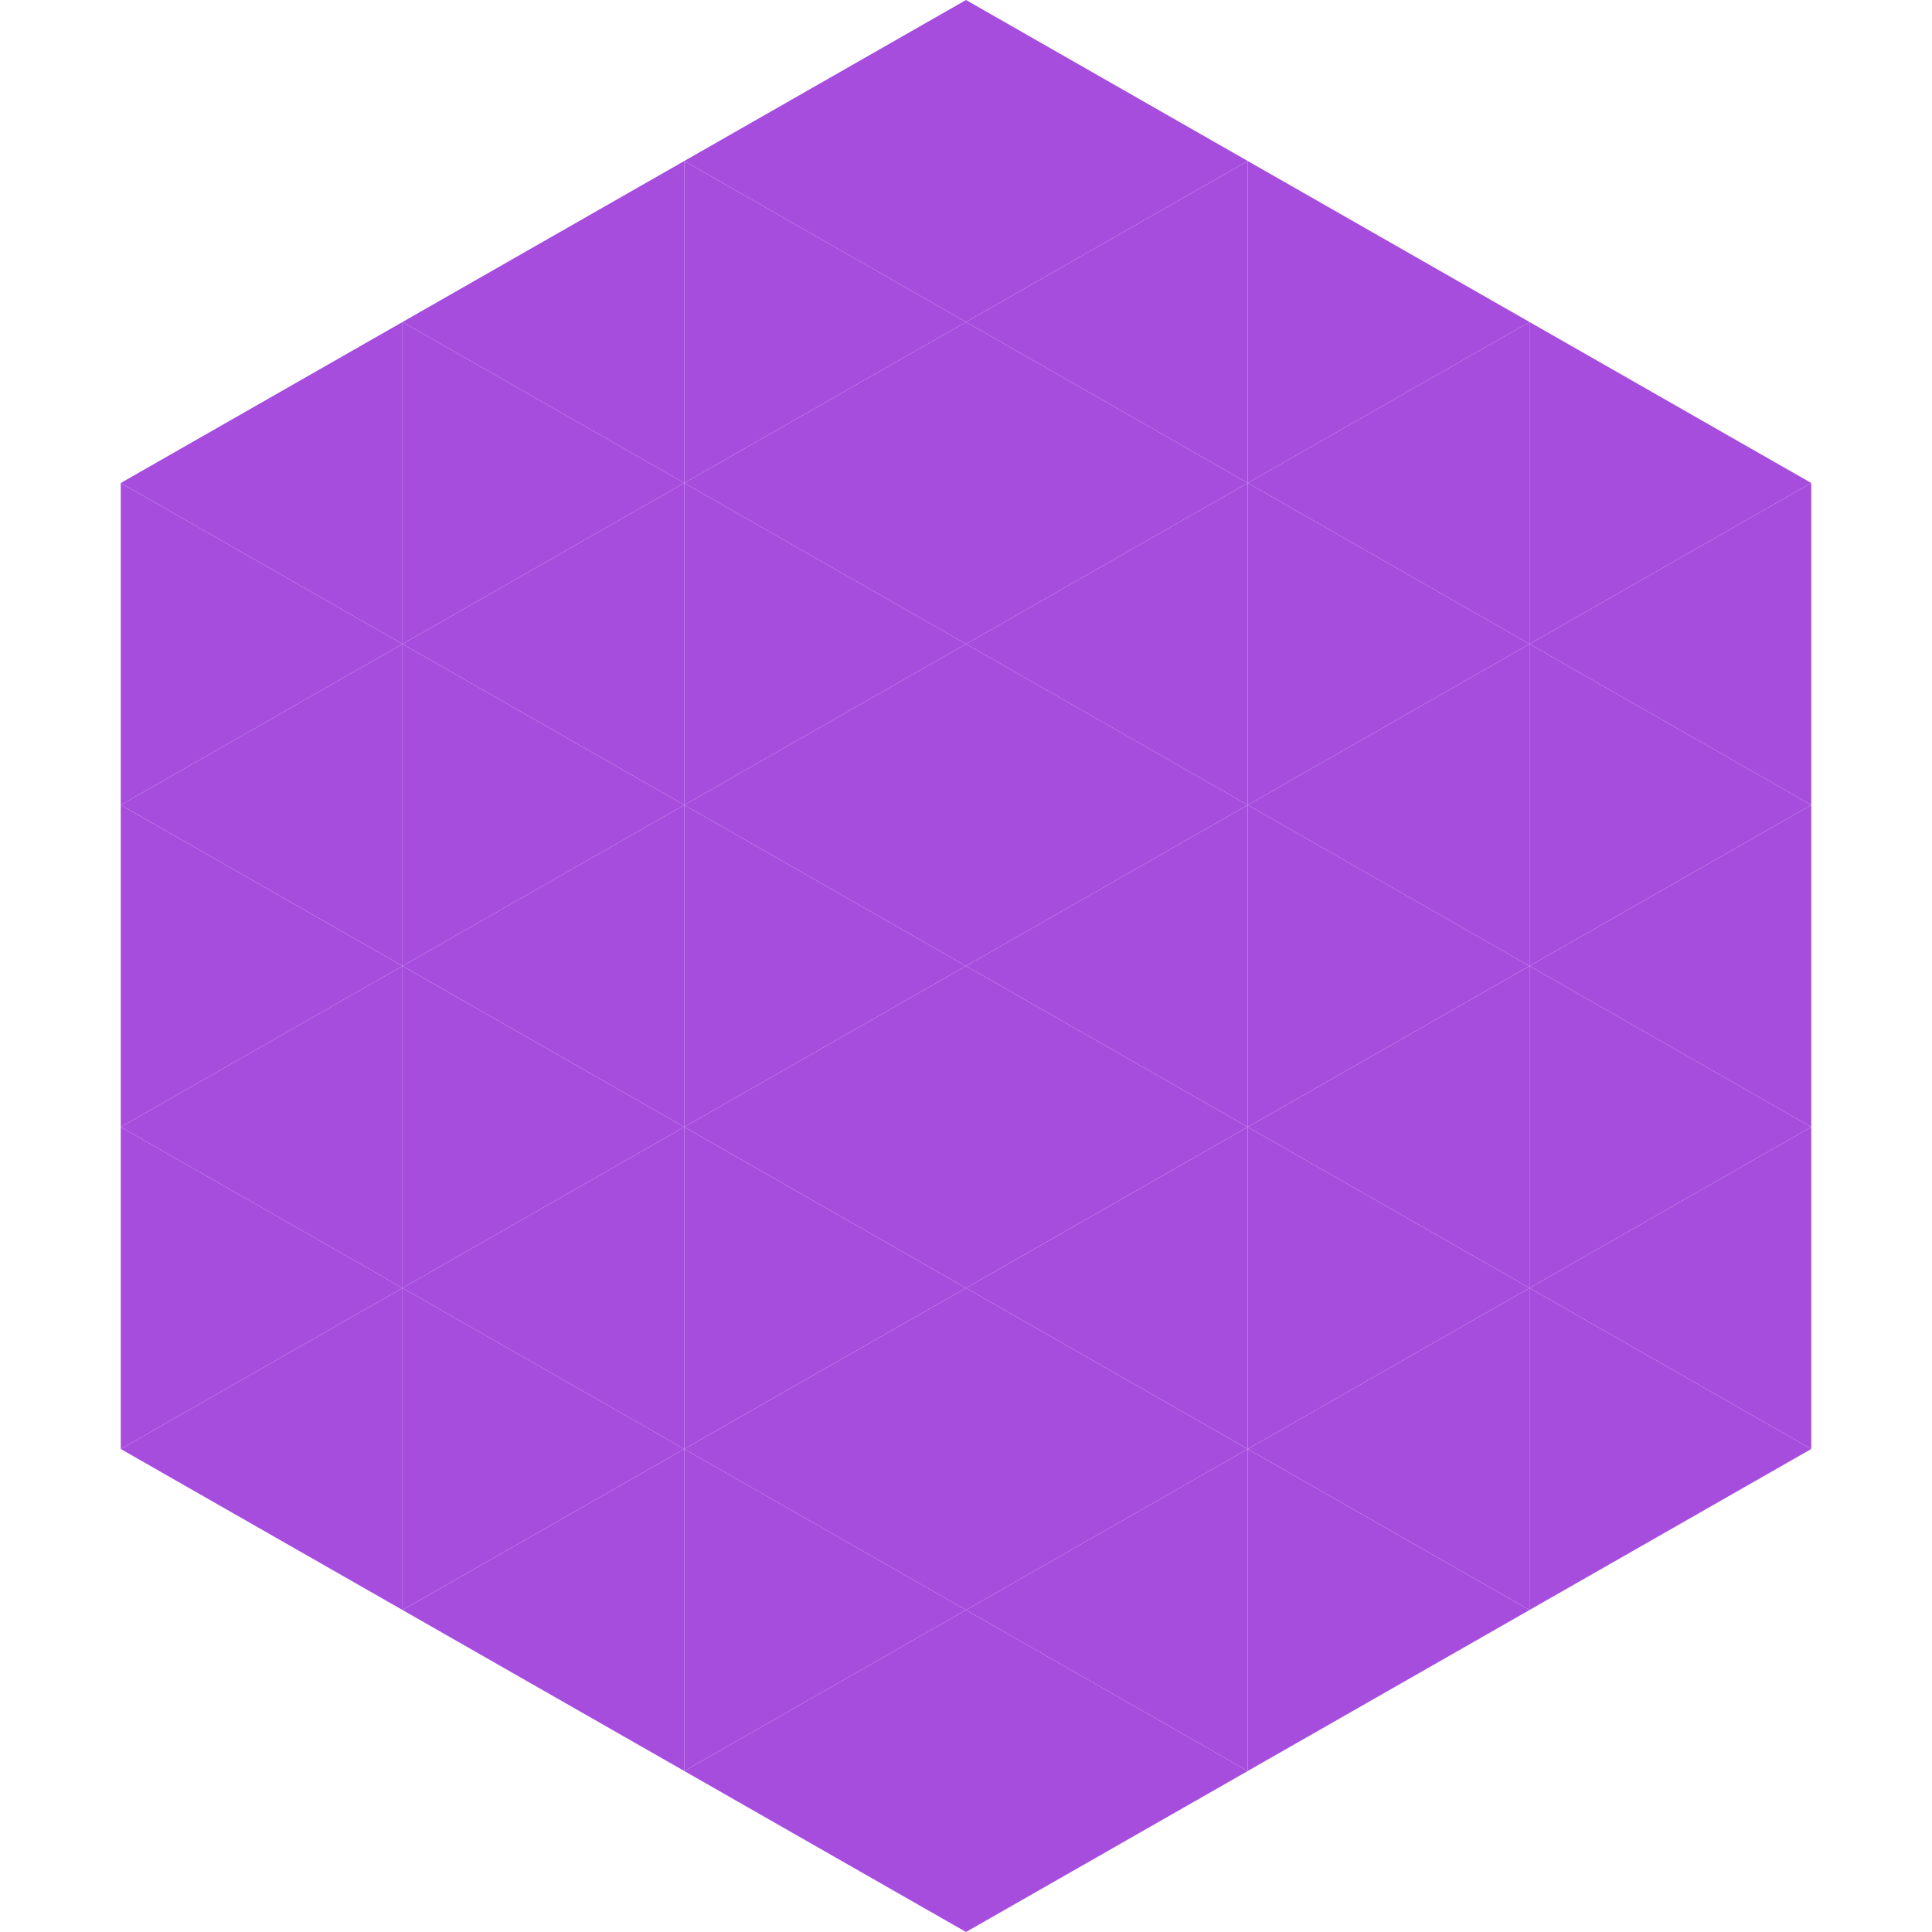
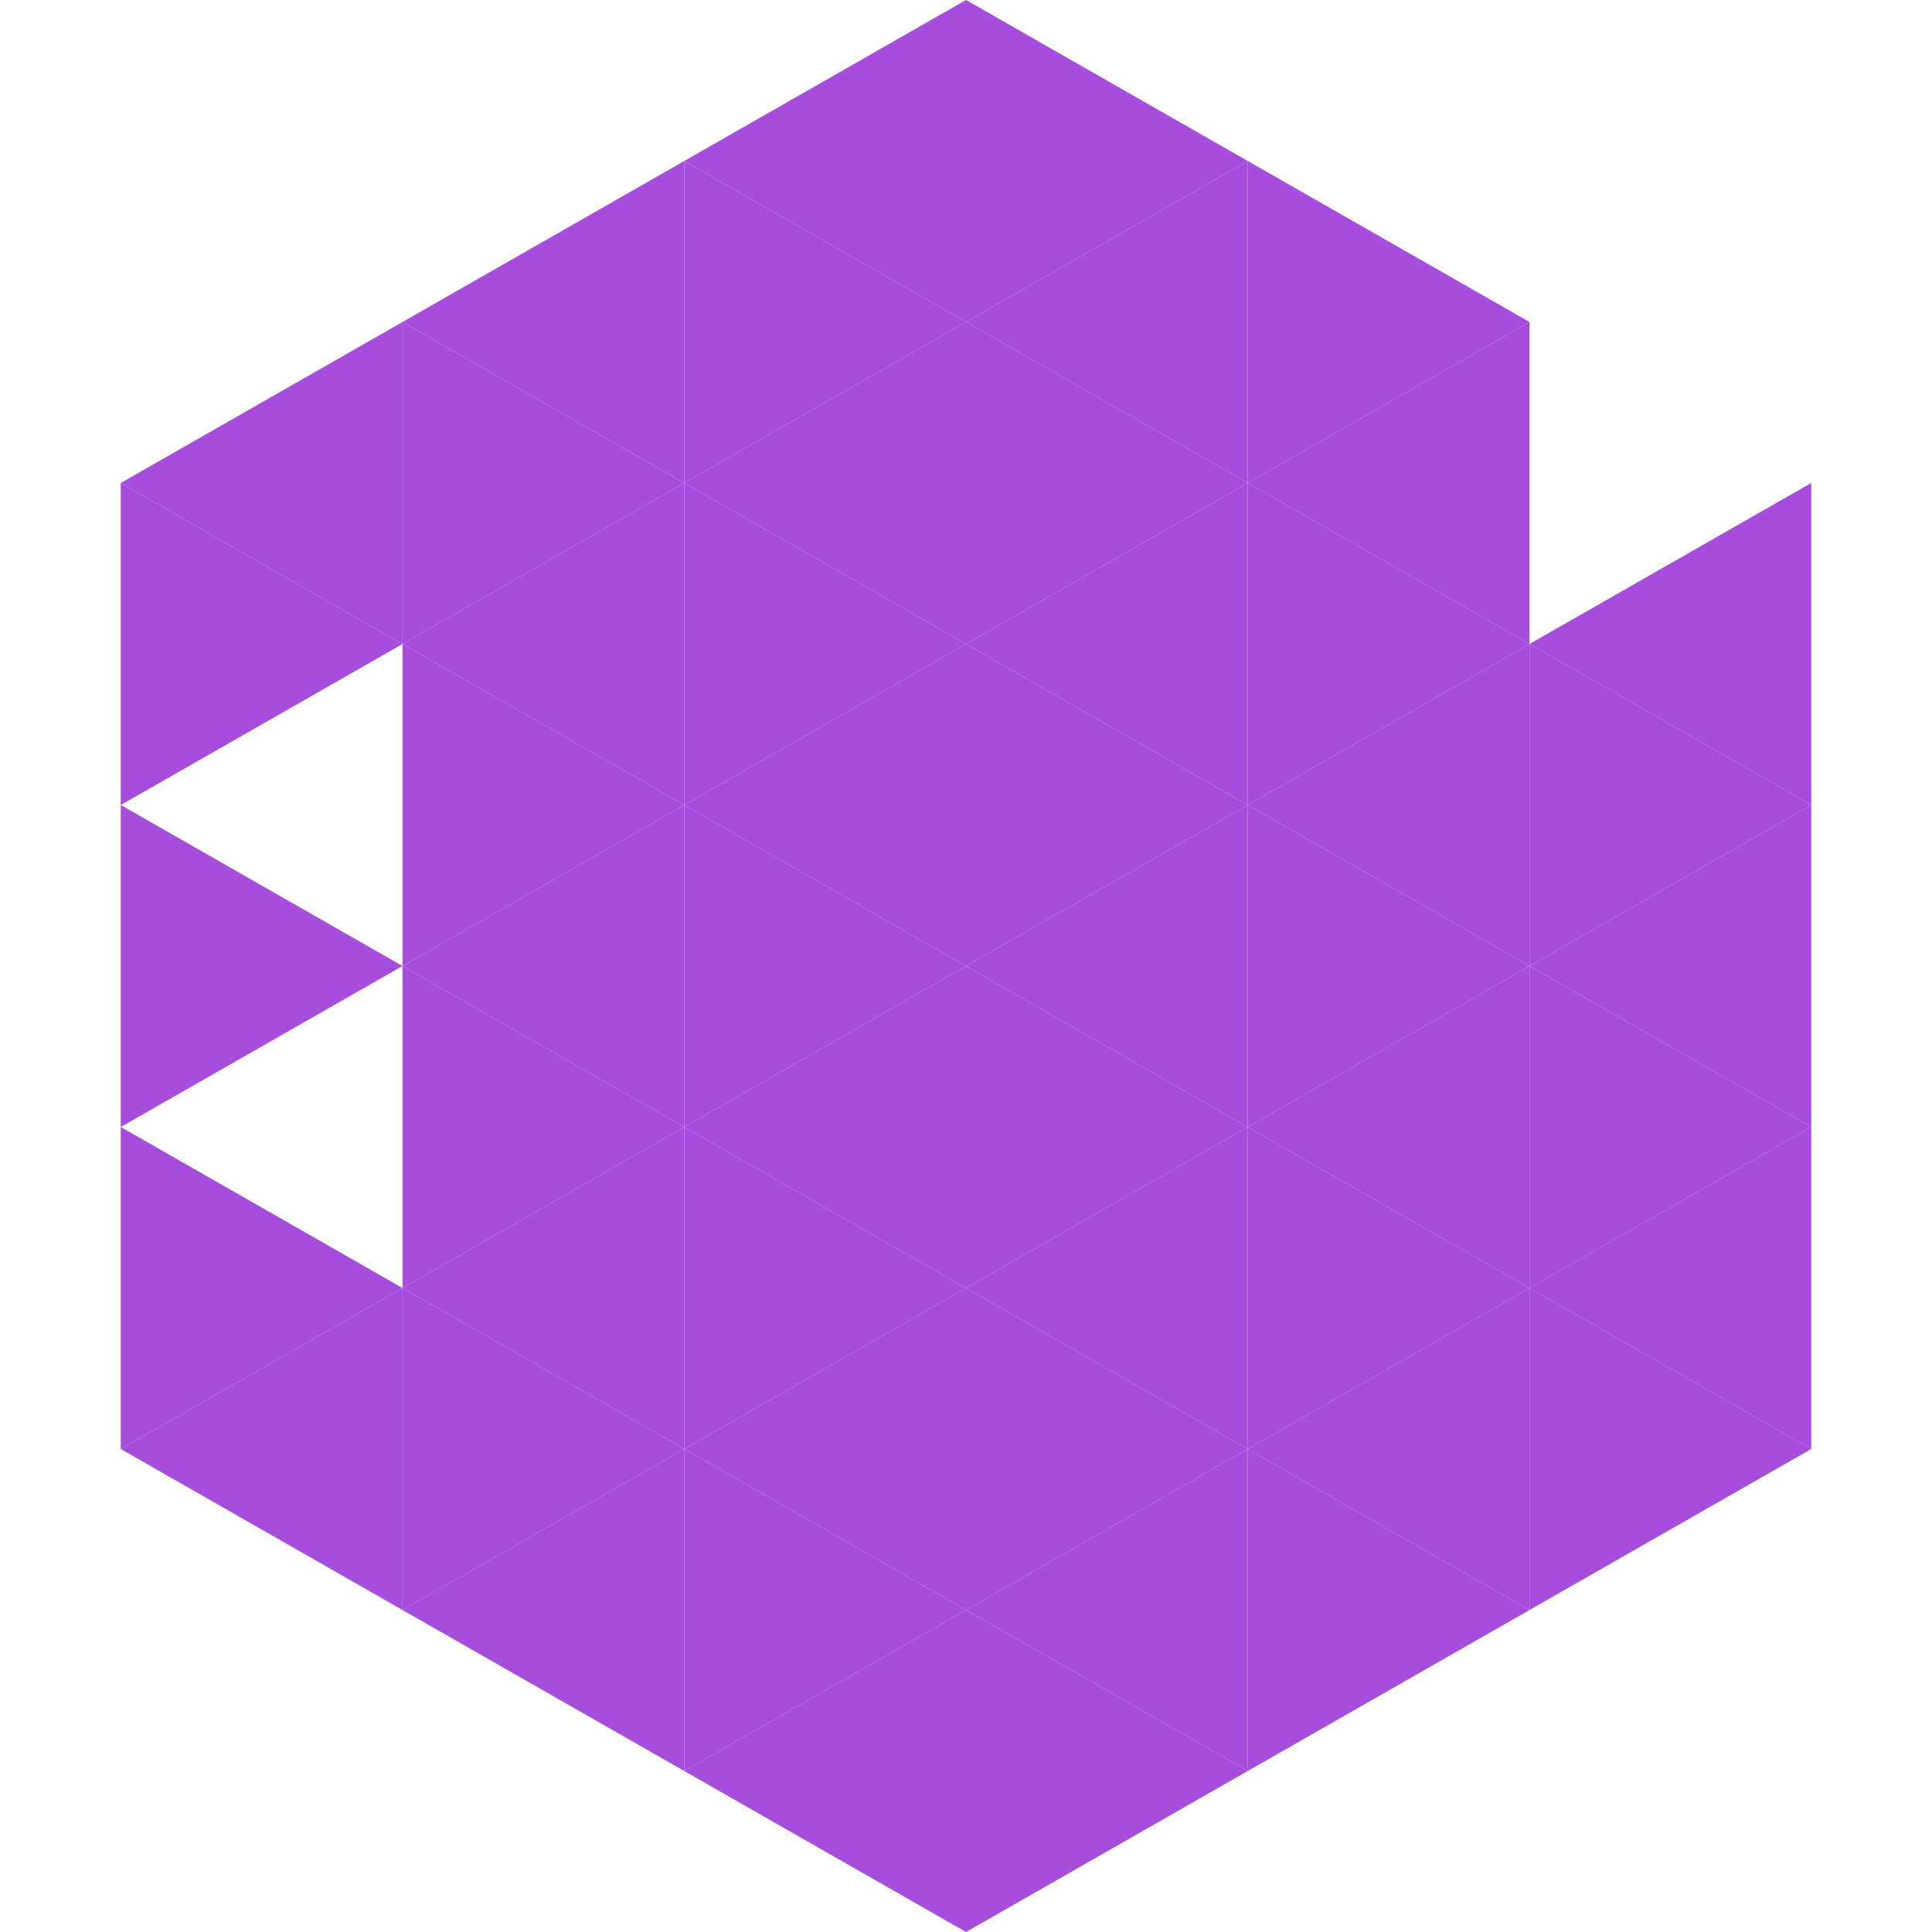
<svg xmlns="http://www.w3.org/2000/svg" width="240" height="240">
  <polygon points="50,40 15,60 50,80" style="fill:rgb(167,77,222)" />
-   <polygon points="190,40 225,60 190,80" style="fill:rgb(167,77,222)" />
  <polygon points="15,60 50,80 15,100" style="fill:rgb(167,77,222)" />
  <polygon points="225,60 190,80 225,100" style="fill:rgb(167,77,222)" />
-   <polygon points="50,80 15,100 50,120" style="fill:rgb(167,77,222)" />
  <polygon points="190,80 225,100 190,120" style="fill:rgb(167,77,222)" />
  <polygon points="15,100 50,120 15,140" style="fill:rgb(167,77,222)" />
  <polygon points="225,100 190,120 225,140" style="fill:rgb(167,77,222)" />
-   <polygon points="50,120 15,140 50,160" style="fill:rgb(167,77,222)" />
  <polygon points="190,120 225,140 190,160" style="fill:rgb(167,77,222)" />
  <polygon points="15,140 50,160 15,180" style="fill:rgb(167,77,222)" />
  <polygon points="225,140 190,160 225,180" style="fill:rgb(167,77,222)" />
  <polygon points="50,160 15,180 50,200" style="fill:rgb(167,77,222)" />
  <polygon points="190,160 225,180 190,200" style="fill:rgb(167,77,222)" />
  <polygon points="15,180 50,200 15,220" style="fill:rgb(255,255,255); fill-opacity:0" />
  <polygon points="225,180 190,200 225,220" style="fill:rgb(255,255,255); fill-opacity:0" />
  <polygon points="50,0 85,20 50,40" style="fill:rgb(255,255,255); fill-opacity:0" />
  <polygon points="190,0 155,20 190,40" style="fill:rgb(255,255,255); fill-opacity:0" />
  <polygon points="85,20 50,40 85,60" style="fill:rgb(167,77,222)" />
  <polygon points="155,20 190,40 155,60" style="fill:rgb(167,77,222)" />
  <polygon points="50,40 85,60 50,80" style="fill:rgb(167,77,222)" />
  <polygon points="190,40 155,60 190,80" style="fill:rgb(167,77,222)" />
  <polygon points="85,60 50,80 85,100" style="fill:rgb(167,77,222)" />
  <polygon points="155,60 190,80 155,100" style="fill:rgb(167,77,222)" />
  <polygon points="50,80 85,100 50,120" style="fill:rgb(167,77,222)" />
  <polygon points="190,80 155,100 190,120" style="fill:rgb(167,77,222)" />
  <polygon points="85,100 50,120 85,140" style="fill:rgb(167,77,222)" />
  <polygon points="155,100 190,120 155,140" style="fill:rgb(167,77,222)" />
  <polygon points="50,120 85,140 50,160" style="fill:rgb(167,77,222)" />
  <polygon points="190,120 155,140 190,160" style="fill:rgb(167,77,222)" />
  <polygon points="85,140 50,160 85,180" style="fill:rgb(167,77,222)" />
  <polygon points="155,140 190,160 155,180" style="fill:rgb(167,77,222)" />
  <polygon points="50,160 85,180 50,200" style="fill:rgb(167,77,222)" />
  <polygon points="190,160 155,180 190,200" style="fill:rgb(167,77,222)" />
  <polygon points="85,180 50,200 85,220" style="fill:rgb(167,77,222)" />
  <polygon points="155,180 190,200 155,220" style="fill:rgb(167,77,222)" />
  <polygon points="120,0 85,20 120,40" style="fill:rgb(167,77,222)" />
  <polygon points="120,0 155,20 120,40" style="fill:rgb(167,77,222)" />
  <polygon points="85,20 120,40 85,60" style="fill:rgb(167,77,222)" />
  <polygon points="155,20 120,40 155,60" style="fill:rgb(167,77,222)" />
  <polygon points="120,40 85,60 120,80" style="fill:rgb(167,77,222)" />
  <polygon points="120,40 155,60 120,80" style="fill:rgb(167,77,222)" />
  <polygon points="85,60 120,80 85,100" style="fill:rgb(167,77,222)" />
  <polygon points="155,60 120,80 155,100" style="fill:rgb(167,77,222)" />
  <polygon points="120,80 85,100 120,120" style="fill:rgb(167,77,222)" />
  <polygon points="120,80 155,100 120,120" style="fill:rgb(167,77,222)" />
  <polygon points="85,100 120,120 85,140" style="fill:rgb(167,77,222)" />
  <polygon points="155,100 120,120 155,140" style="fill:rgb(167,77,222)" />
  <polygon points="120,120 85,140 120,160" style="fill:rgb(167,77,222)" />
  <polygon points="120,120 155,140 120,160" style="fill:rgb(167,77,222)" />
  <polygon points="85,140 120,160 85,180" style="fill:rgb(167,77,222)" />
  <polygon points="155,140 120,160 155,180" style="fill:rgb(167,77,222)" />
  <polygon points="120,160 85,180 120,200" style="fill:rgb(167,77,222)" />
  <polygon points="120,160 155,180 120,200" style="fill:rgb(167,77,222)" />
  <polygon points="85,180 120,200 85,220" style="fill:rgb(167,77,222)" />
  <polygon points="155,180 120,200 155,220" style="fill:rgb(167,77,222)" />
  <polygon points="120,200 85,220 120,240" style="fill:rgb(167,77,222)" />
  <polygon points="120,200 155,220 120,240" style="fill:rgb(167,77,222)" />
  <polygon points="85,220 120,240 85,260" style="fill:rgb(255,255,255); fill-opacity:0" />
  <polygon points="155,220 120,240 155,260" style="fill:rgb(255,255,255); fill-opacity:0" />
</svg>